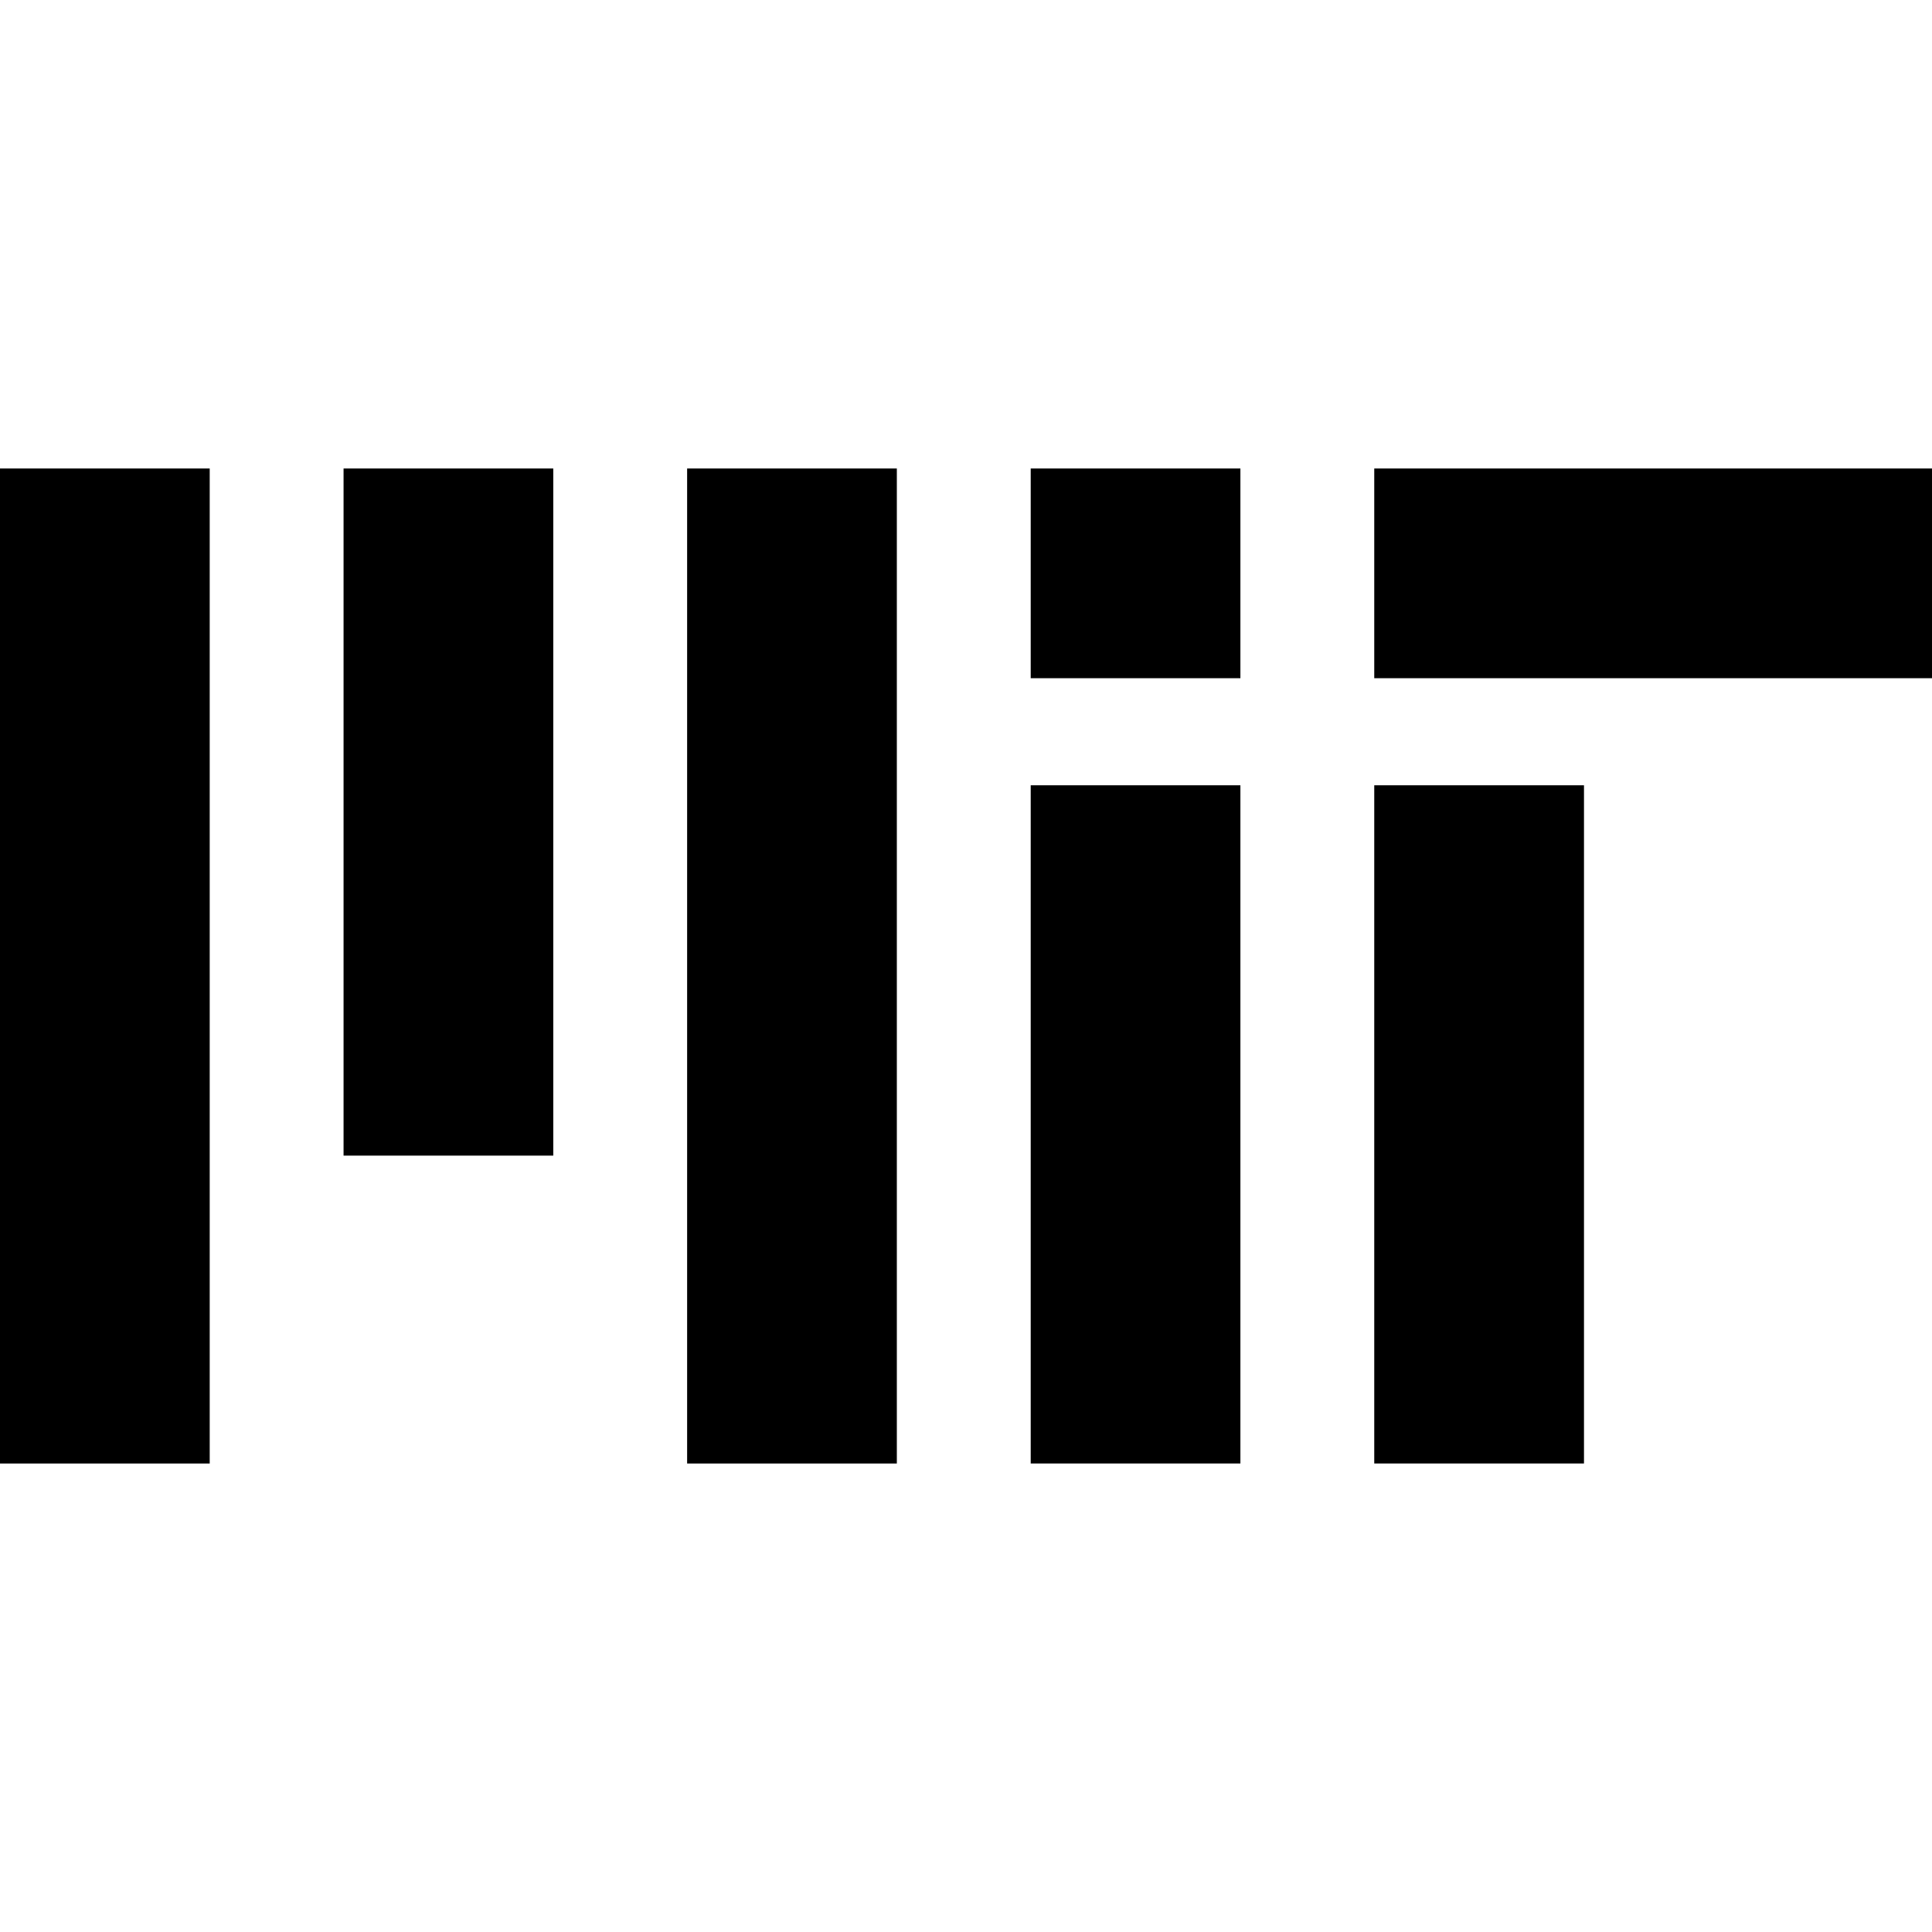
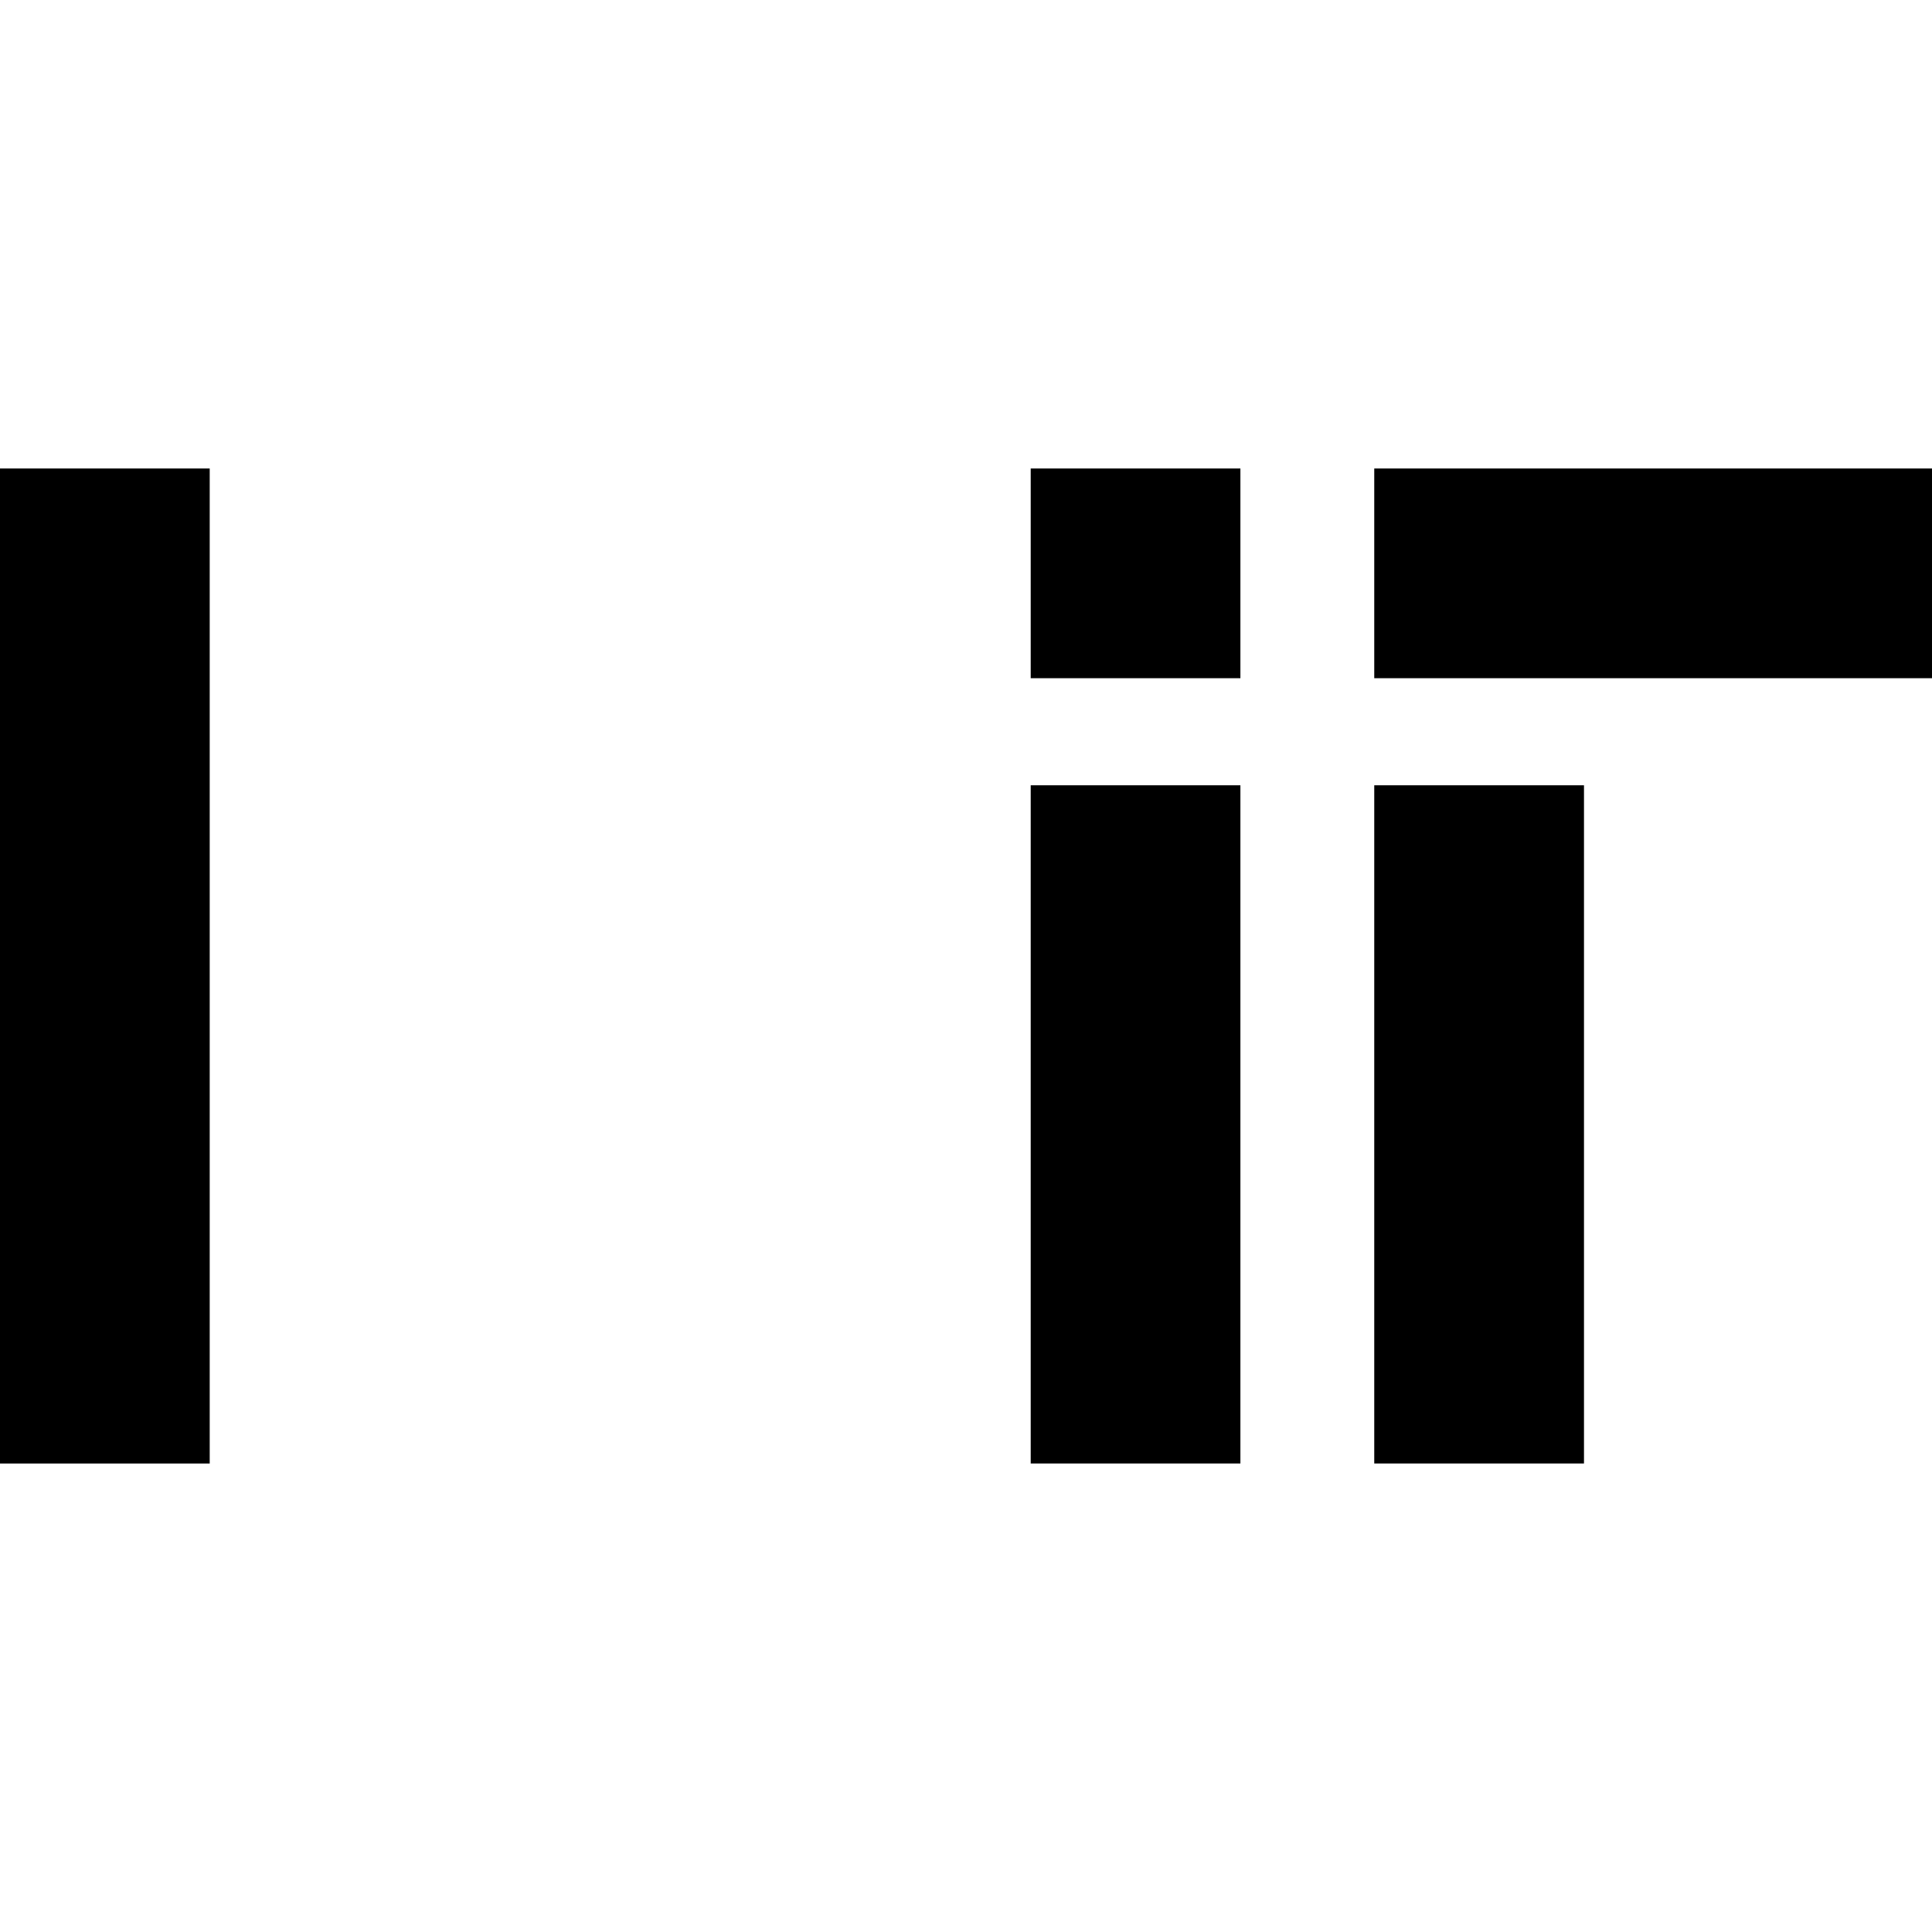
<svg xmlns="http://www.w3.org/2000/svg" fill="#000000" version="1.1" id="Capa_1" width="800px" height="800px" viewBox="0 0 536.229 536.229" xml:space="preserve">
  <g>
    <g>
      <rect y="130.031" width="58.206" height="276.168" />
-       <rect x="95.356" y="130.031" width="58.206" height="190.712" />
-       <rect x="190.712" y="130.031" width="58.206" height="276.168" />
      <rect x="381.425" y="217.956" width="58.212" height="188.236" />
      <rect x="381.425" y="130.031" width="154.805" height="58.206" />
      <rect x="286.074" y="217.956" width="58.2" height="188.236" />
      <rect x="286.074" y="130.031" width="58.2" height="58.206" />
    </g>
  </g>
</svg>